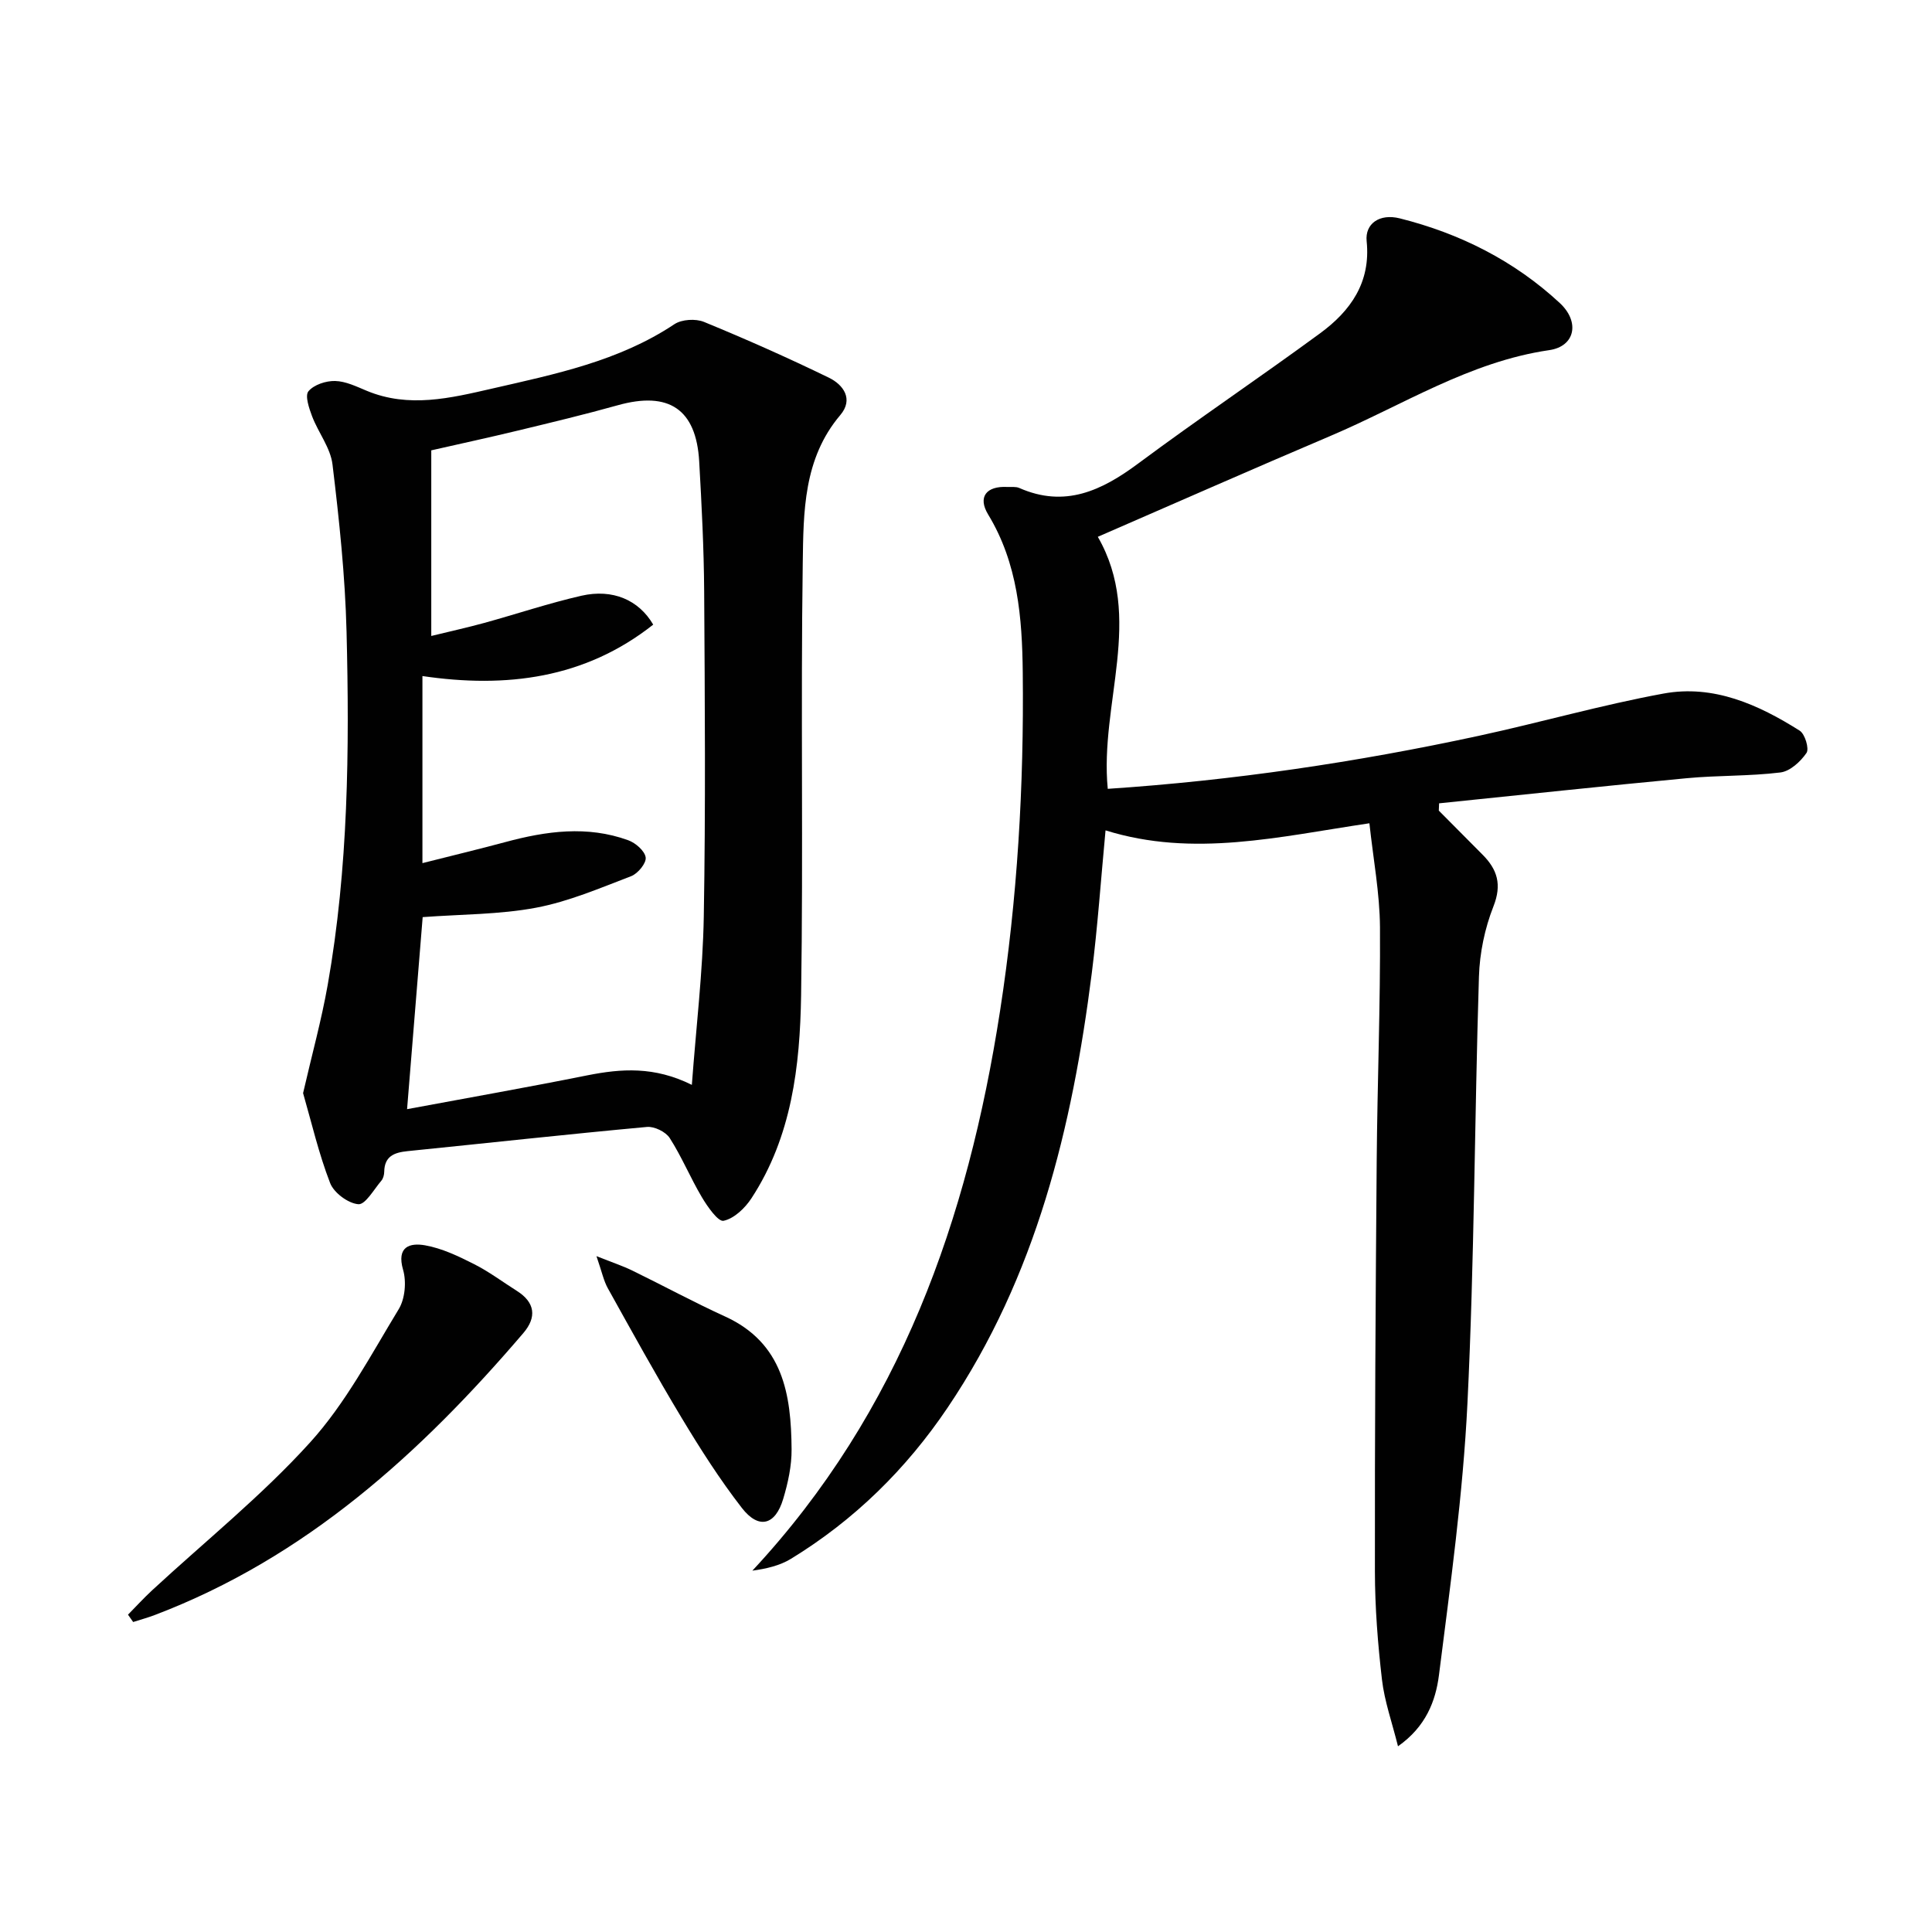
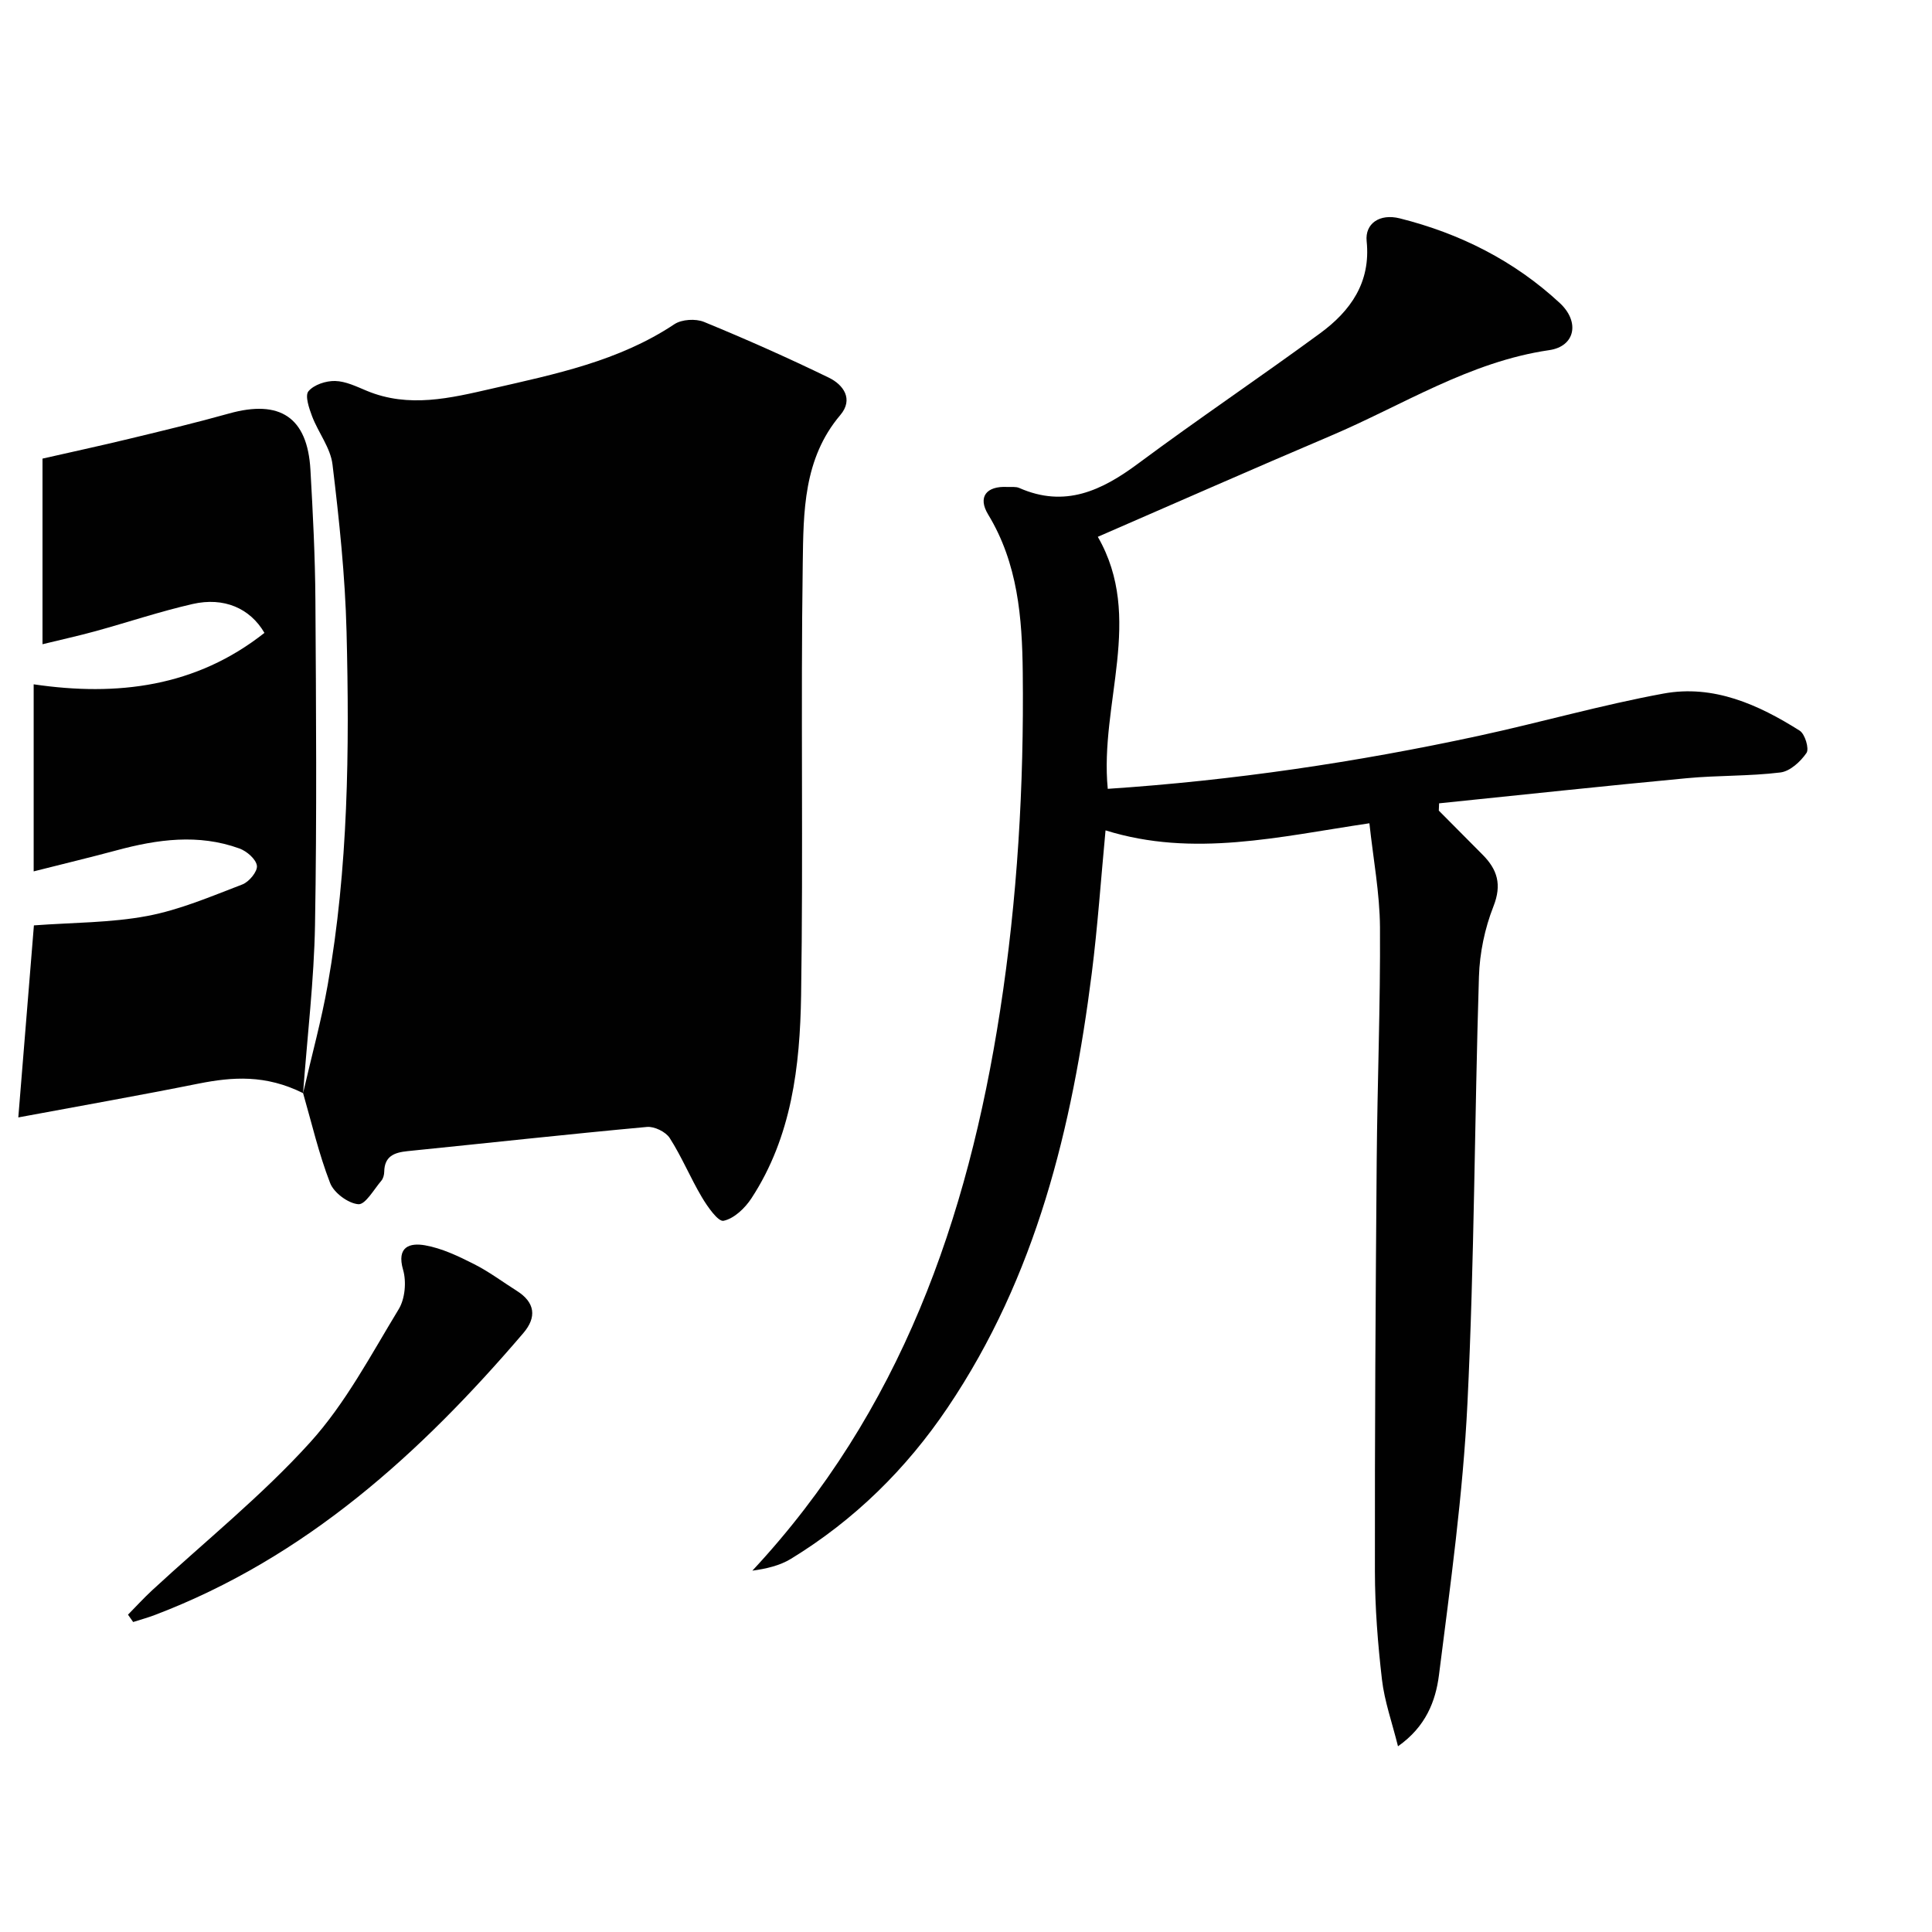
<svg xmlns="http://www.w3.org/2000/svg" enable-background="new 0 0 400 400" viewBox="0 0 400 400">
  <g fill="#010101">
    <path d="m289.44 361.55c-1.24-4.98-2.8-9.33-3.32-13.81-.86-7.42-1.45-14.92-1.46-22.39-.04-28.32.14-56.64.37-84.96.13-16.14.78-32.28.68-48.42-.05-7.05-1.39-14.1-2.19-21.52-18.69 2.77-36.44 7.14-54.63 1.47-.96 10.17-1.63 19.91-2.85 29.58-4.05 31.92-11.5 62.74-29.84 89.93-8.59 12.74-19.32 23.28-32.43 31.3-2.32 1.42-5.11 2.06-8 2.46 30.65-32.91 44.6-72.74 51.28-115.88 3.6-23.24 4.96-46.61 4.7-70.08-.12-11.31-1.01-22.57-7.16-32.7-2.21-3.63-.39-5.94 3.96-5.71.83.04 1.76-.11 2.48.21 9.42 4.15 17.02.58 24.59-5.04 12.4-9.22 25.24-17.85 37.7-26.99 6.29-4.62 10.51-10.52 9.63-19.06-.37-3.63 2.66-5.78 6.86-4.73 12.44 3.12 23.69 8.77 33.13 17.53 4.21 3.91 3.17 8.97-2.17 9.75-16.52 2.4-30.34 11.4-45.24 17.73-16.03 6.81-31.97 13.85-48.24 20.92 9.65 16.77.34 34.51 2.06 52.18 25.9-1.72 51.47-5.5 76.78-10.97 12.8-2.77 25.44-6.4 38.31-8.76 10.31-1.89 19.6 2.27 28.17 7.69 1.09.69 2 3.73 1.41 4.6-1.23 1.8-3.41 3.81-5.41 4.05-6.42.79-12.95.58-19.39 1.19-17.1 1.61-34.18 3.45-51.27 5.2-.02.5-.04 1.01-.06 1.51 3.01 3.03 6.01 6.07 9.03 9.09 3.09 3.09 4.07 6.21 2.28 10.74-1.79 4.54-2.85 9.64-3 14.53-.92 29.44-.94 58.91-2.38 88.32-.92 18.85-3.54 37.64-5.91 56.39-.69 5.27-2.68 10.58-8.47 14.65z" />
-     <path d="m62.75 226.32c1.82-7.93 3.81-15.11 5.1-22.42 4.27-24.19 4.51-48.65 3.9-73.09-.29-11.57-1.52-23.15-2.91-34.65-.41-3.43-2.93-6.58-4.22-9.96-.63-1.67-1.52-4.28-.76-5.19 1.13-1.36 3.63-2.18 5.52-2.13 2.2.05 4.43 1.15 6.55 2.03 8.72 3.63 17.36 1.51 25.92-.45 13.08-3 26.28-5.68 37.78-13.34 1.52-1.01 4.4-1.18 6.13-.47 8.72 3.58 17.36 7.42 25.84 11.54 3.01 1.46 5.17 4.45 2.37 7.75-7.65 9.02-7.62 20.06-7.77 30.72-.43 29.8.12 59.62-.34 89.42-.23 14.64-1.94 29.26-10.28 42.01-1.33 2.04-3.59 4.2-5.77 4.66-1.13.24-3.34-2.93-4.5-4.89-2.37-3.99-4.15-8.34-6.65-12.24-.83-1.29-3.18-2.44-4.71-2.3-16.53 1.52-33.04 3.34-49.56 5.01-2.75.28-4.79 1.03-4.84 4.27-.01.64-.21 1.41-.61 1.87-1.53 1.79-3.3 4.97-4.75 4.85-2.11-.17-5.06-2.36-5.84-4.38-2.36-6.09-3.85-12.55-5.6-18.62zm80.49-1.71c.89-12.02 2.27-23.41 2.47-34.82.39-22.44.22-44.89.08-67.34-.06-8.97-.52-17.95-1.03-26.92-.62-10.84-6.3-14.58-16.85-11.63-6.86 1.92-13.79 3.58-20.71 5.25-6.04 1.46-12.12 2.77-17.91 4.09v38.43c3.92-.96 7.47-1.74 10.97-2.7 6.72-1.85 13.34-4.08 20.12-5.63 6.46-1.47 11.87.86 14.86 5.98-14.16 11.19-30.45 13.2-47.78 10.65v38.73c6.08-1.54 11.63-2.87 17.14-4.35 8.47-2.29 16.97-3.47 25.46-.39 1.52.55 3.44 2.21 3.62 3.57.16 1.18-1.62 3.34-3 3.87-6.46 2.47-12.95 5.26-19.69 6.53-7.58 1.43-15.44 1.35-23.48 1.95-1.04 12.76-2.09 25.72-3.23 39.76 13-2.42 25.21-4.57 37.36-7.01 6.99-1.38 13.81-1.89 21.6 1.98z" />
+     <path d="m62.75 226.32c1.82-7.93 3.81-15.11 5.1-22.42 4.27-24.19 4.51-48.65 3.9-73.09-.29-11.57-1.52-23.15-2.91-34.65-.41-3.43-2.93-6.58-4.22-9.96-.63-1.67-1.52-4.28-.76-5.19 1.13-1.36 3.63-2.18 5.52-2.13 2.2.05 4.43 1.15 6.55 2.03 8.72 3.63 17.36 1.51 25.92-.45 13.08-3 26.28-5.68 37.78-13.34 1.52-1.01 4.4-1.18 6.13-.47 8.72 3.58 17.36 7.42 25.84 11.54 3.01 1.46 5.17 4.45 2.37 7.75-7.65 9.02-7.62 20.06-7.77 30.72-.43 29.8.12 59.62-.34 89.42-.23 14.64-1.94 29.26-10.28 42.01-1.33 2.04-3.59 4.2-5.77 4.66-1.13.24-3.34-2.93-4.5-4.89-2.37-3.99-4.15-8.34-6.65-12.24-.83-1.29-3.18-2.44-4.71-2.3-16.53 1.52-33.04 3.34-49.56 5.01-2.75.28-4.79 1.03-4.84 4.27-.01.64-.21 1.41-.61 1.87-1.53 1.79-3.3 4.97-4.75 4.85-2.11-.17-5.06-2.36-5.84-4.38-2.36-6.09-3.85-12.55-5.6-18.62zc.89-12.02 2.27-23.41 2.47-34.82.39-22.44.22-44.89.08-67.34-.06-8.97-.52-17.95-1.03-26.92-.62-10.84-6.3-14.58-16.85-11.63-6.86 1.92-13.79 3.58-20.71 5.25-6.04 1.46-12.12 2.77-17.91 4.09v38.43c3.92-.96 7.47-1.74 10.97-2.7 6.72-1.85 13.34-4.08 20.12-5.63 6.46-1.47 11.87.86 14.86 5.98-14.16 11.19-30.45 13.2-47.78 10.65v38.73c6.08-1.54 11.63-2.87 17.14-4.35 8.47-2.29 16.97-3.47 25.46-.39 1.52.55 3.44 2.21 3.62 3.57.16 1.18-1.62 3.34-3 3.87-6.46 2.47-12.95 5.26-19.69 6.53-7.58 1.43-15.44 1.35-23.48 1.95-1.04 12.76-2.09 25.72-3.23 39.76 13-2.42 25.21-4.57 37.36-7.01 6.99-1.38 13.81-1.89 21.6 1.98z" />
    <path d="m26.5 334.3c1.66-1.68 3.26-3.44 4.99-5.04 10.97-10.15 22.71-19.58 32.7-30.61 7.35-8.1 12.61-18.15 18.36-27.6 1.31-2.15 1.62-5.67.91-8.13-1.41-4.86 1.43-5.64 4.55-5.09 3.5.62 6.9 2.25 10.12 3.88 3.1 1.56 5.91 3.68 8.86 5.54 3.81 2.4 4.17 5.47 1.36 8.75-21.27 24.88-45.07 46.5-76.3 58.37-1.47.56-2.99.97-4.48 1.45-.35-.5-.71-1.01-1.07-1.52z" />
-     <path d="m123.49 260.07c3.31 1.32 5.42 2.01 7.41 2.98 6.42 3.13 12.7 6.54 19.19 9.5 12.07 5.5 13.71 16.17 13.8 27.5.03 3.42-.74 6.95-1.73 10.26-1.63 5.49-5.07 6.39-8.56 1.9-4.57-5.89-8.61-12.23-12.46-18.63-5.31-8.81-10.27-17.83-15.27-26.81-.88-1.56-1.24-3.4-2.38-6.7z" />
  </g>
</svg>